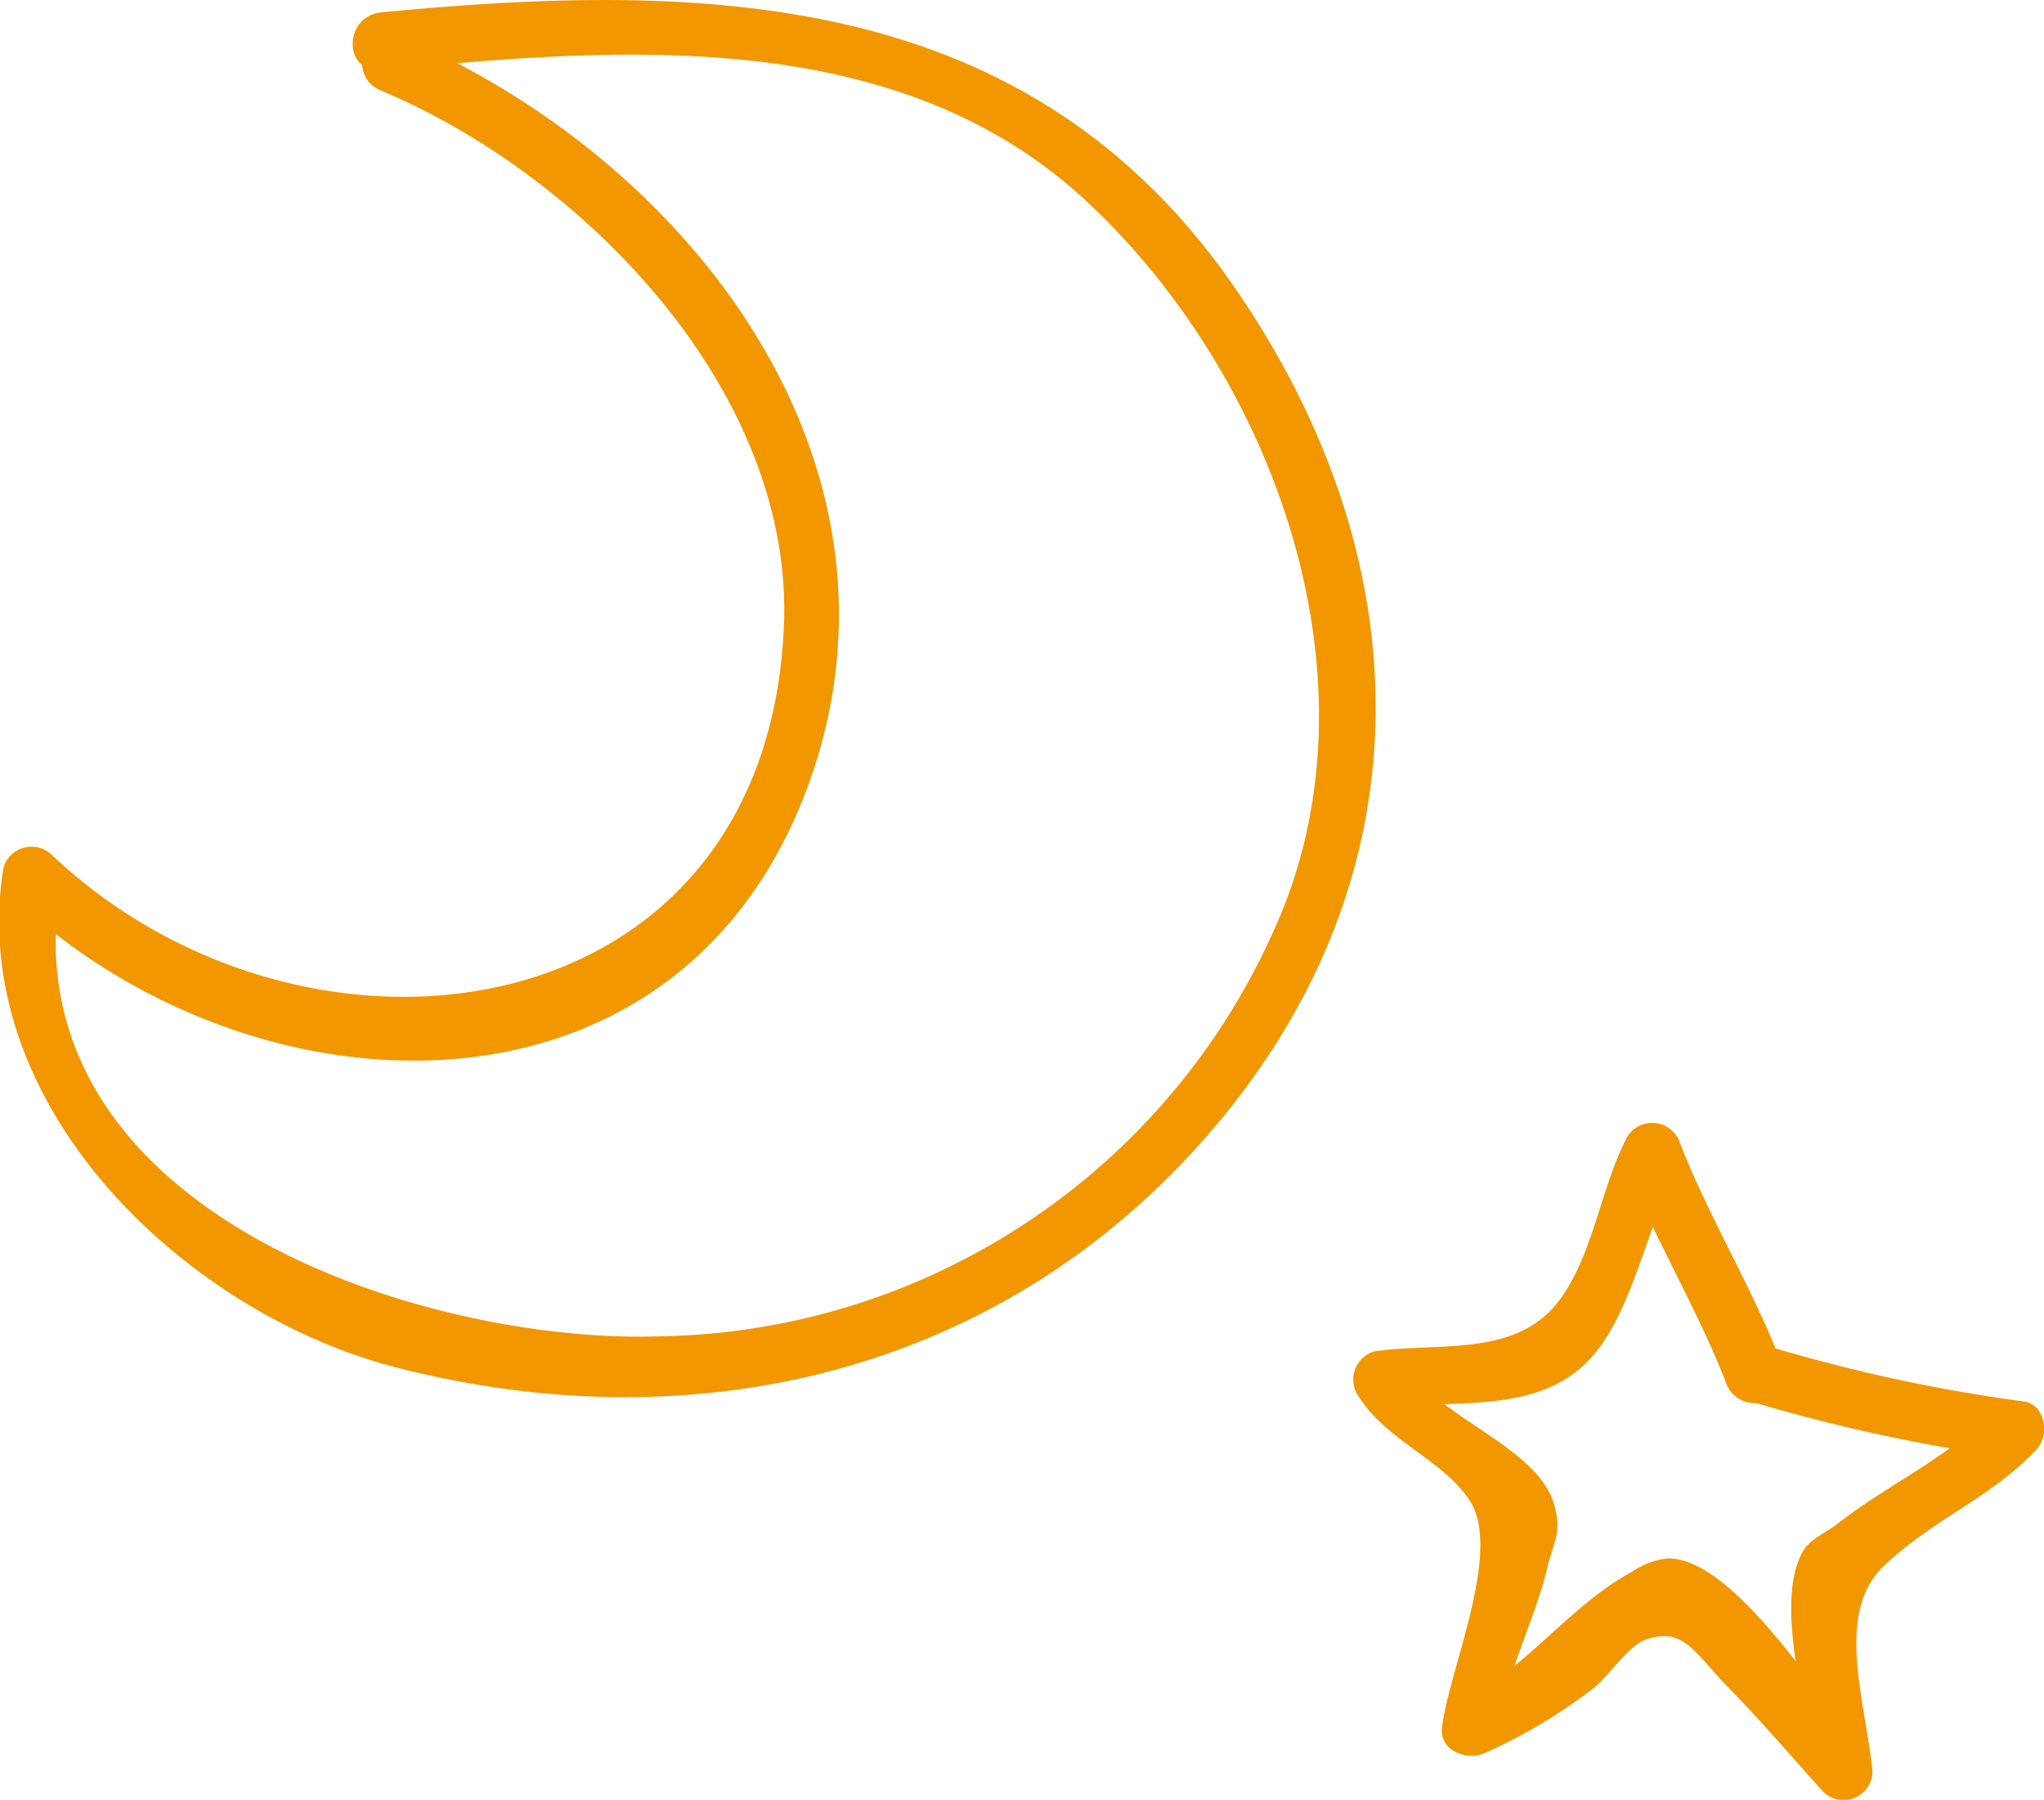
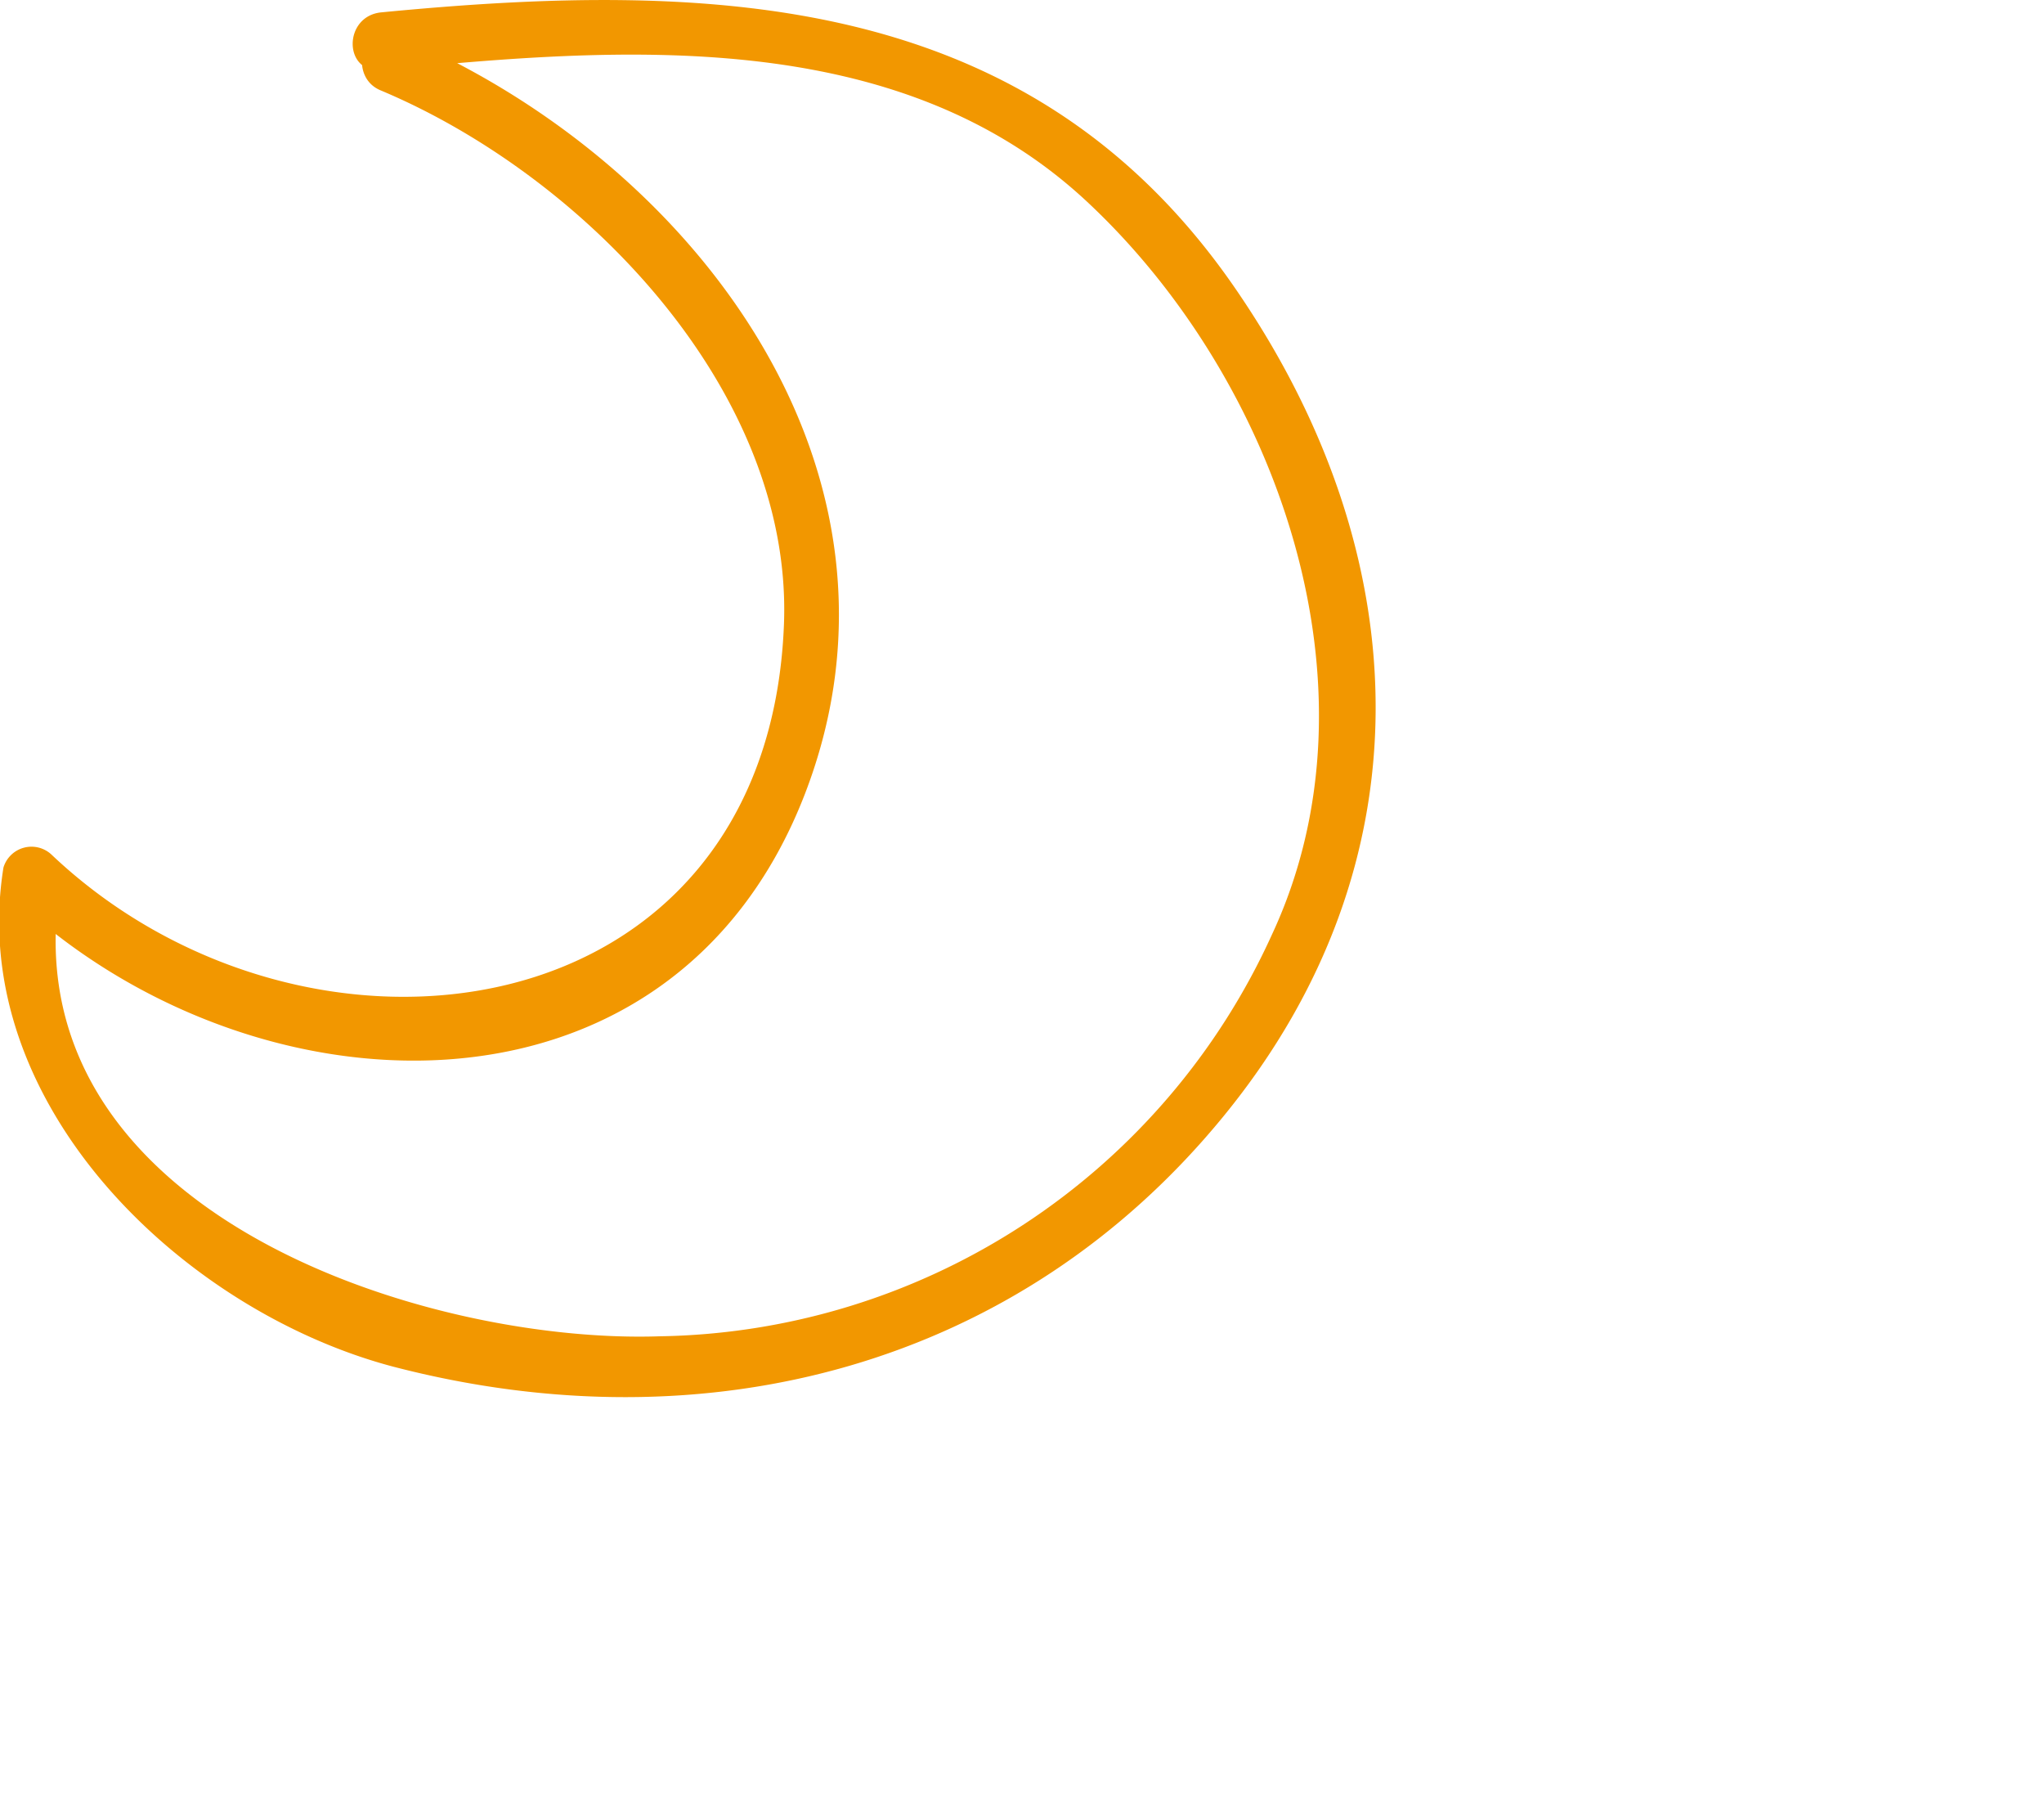
<svg xmlns="http://www.w3.org/2000/svg" viewBox="0 0 53.03 46.68">
  <defs>
    <style>.cls-1{fill:#f29700;}</style>
  </defs>
  <title>img_ab3</title>
  <g id="Layer_2" data-name="Layer 2">
    <g id="design">
      <path class="cls-1" d="M9.89,2.35c5.3,2.23,10.67,7.81,10.45,13.82-.4,10.71-12.38,12.27-19,6a.76.76,0,0,0-1.25.33C-.89,28.6,4.71,34,10.21,35.45c8.12,2.11,16.24,0,21.56-6.53s5-14.45.4-21.26C26.88-.21,18.59-.52,9.9.32c-1,.09-1,1.59,0,1.5,6.17-.6,13.37-1.18,18.29,3.4S36,17.81,33,24.24A17.75,17.75,0,0,1,17.12,34.66C11,34.87.15,31.41,1.57,22.92l-1.26.33c6.11,5.8,17.08,6.37,20.57-2.65C24.13,12.18,17.94,4.11,10.29.9,9.4.53,9,2,9.89,2.35Z" />
-       <path class="cls-1" d="M46.24,35.42c-.76-2-1.88-3.79-2.65-5.76a.76.76,0,0,0-1.37-.18c-.69,1.31-.88,3.06-1.76,4.24-1.11,1.5-3.14,1.09-4.8,1.33a.76.76,0,0,0-.45,1.11c.73,1.21,2.2,1.67,2.92,2.76.86,1.32-.55,4.42-.72,5.9-.06.61.68.86,1.13.64a13.76,13.76,0,0,0,2.81-1.68c.39-.31.89-1.09,1.34-1.25,1-.35,1.26.33,2.17,1.26s1.63,1.79,2.44,2.68a.75.75,0,0,0,1.28-.53c-.18-1.81-1-4.11.31-5.34s2.75-1.74,3.94-3c.35-.36.25-1.17-.33-1.25a42.48,42.48,0,0,1-6.78-1.48c-.93-.29-1.32,1.16-.4,1.45a44.78,44.78,0,0,0,6.78,1.48l-.33-1.26c-1.26,1.31-2.74,1.92-4.12,3-.27.21-.69.38-.87.69-.78,1.34.15,4.27.3,5.72l1.28-.53c-1-1.15-3.32-5-5.08-5a2,2,0,0,0-.94.35c-1.63.87-2.77,2.57-4.55,3.43l1.12.65c.18-1.57.89-2.74,1.23-4.18.16-.66.4-.94.17-1.68-.45-1.47-3-2.22-3.81-3.56l-.44,1.1c1.64-.24,3.53.11,4.89-1s1.69-3.57,2.57-5.22l-1.37-.18c.76,2,1.88,3.79,2.64,5.76.35.89,1.8.51,1.45-.4Z" />
    </g>
  </g>
</svg>